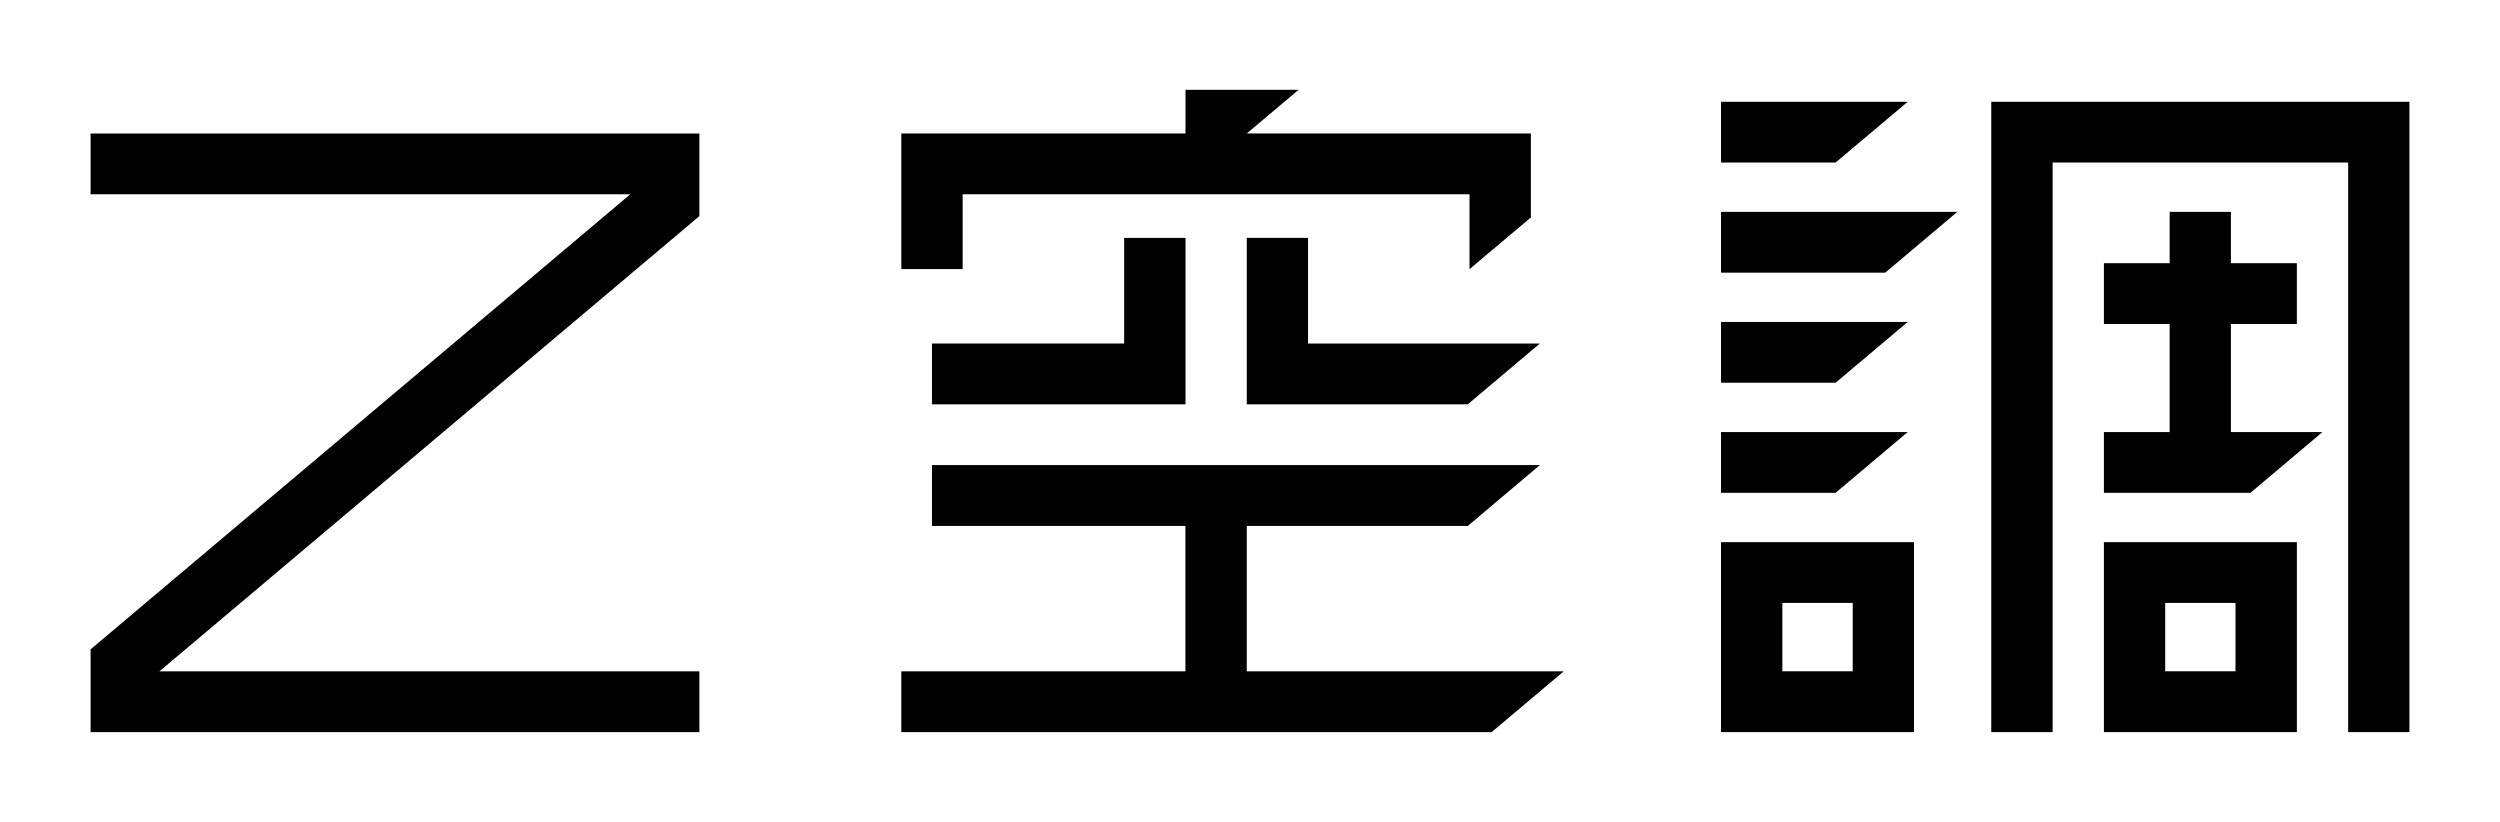
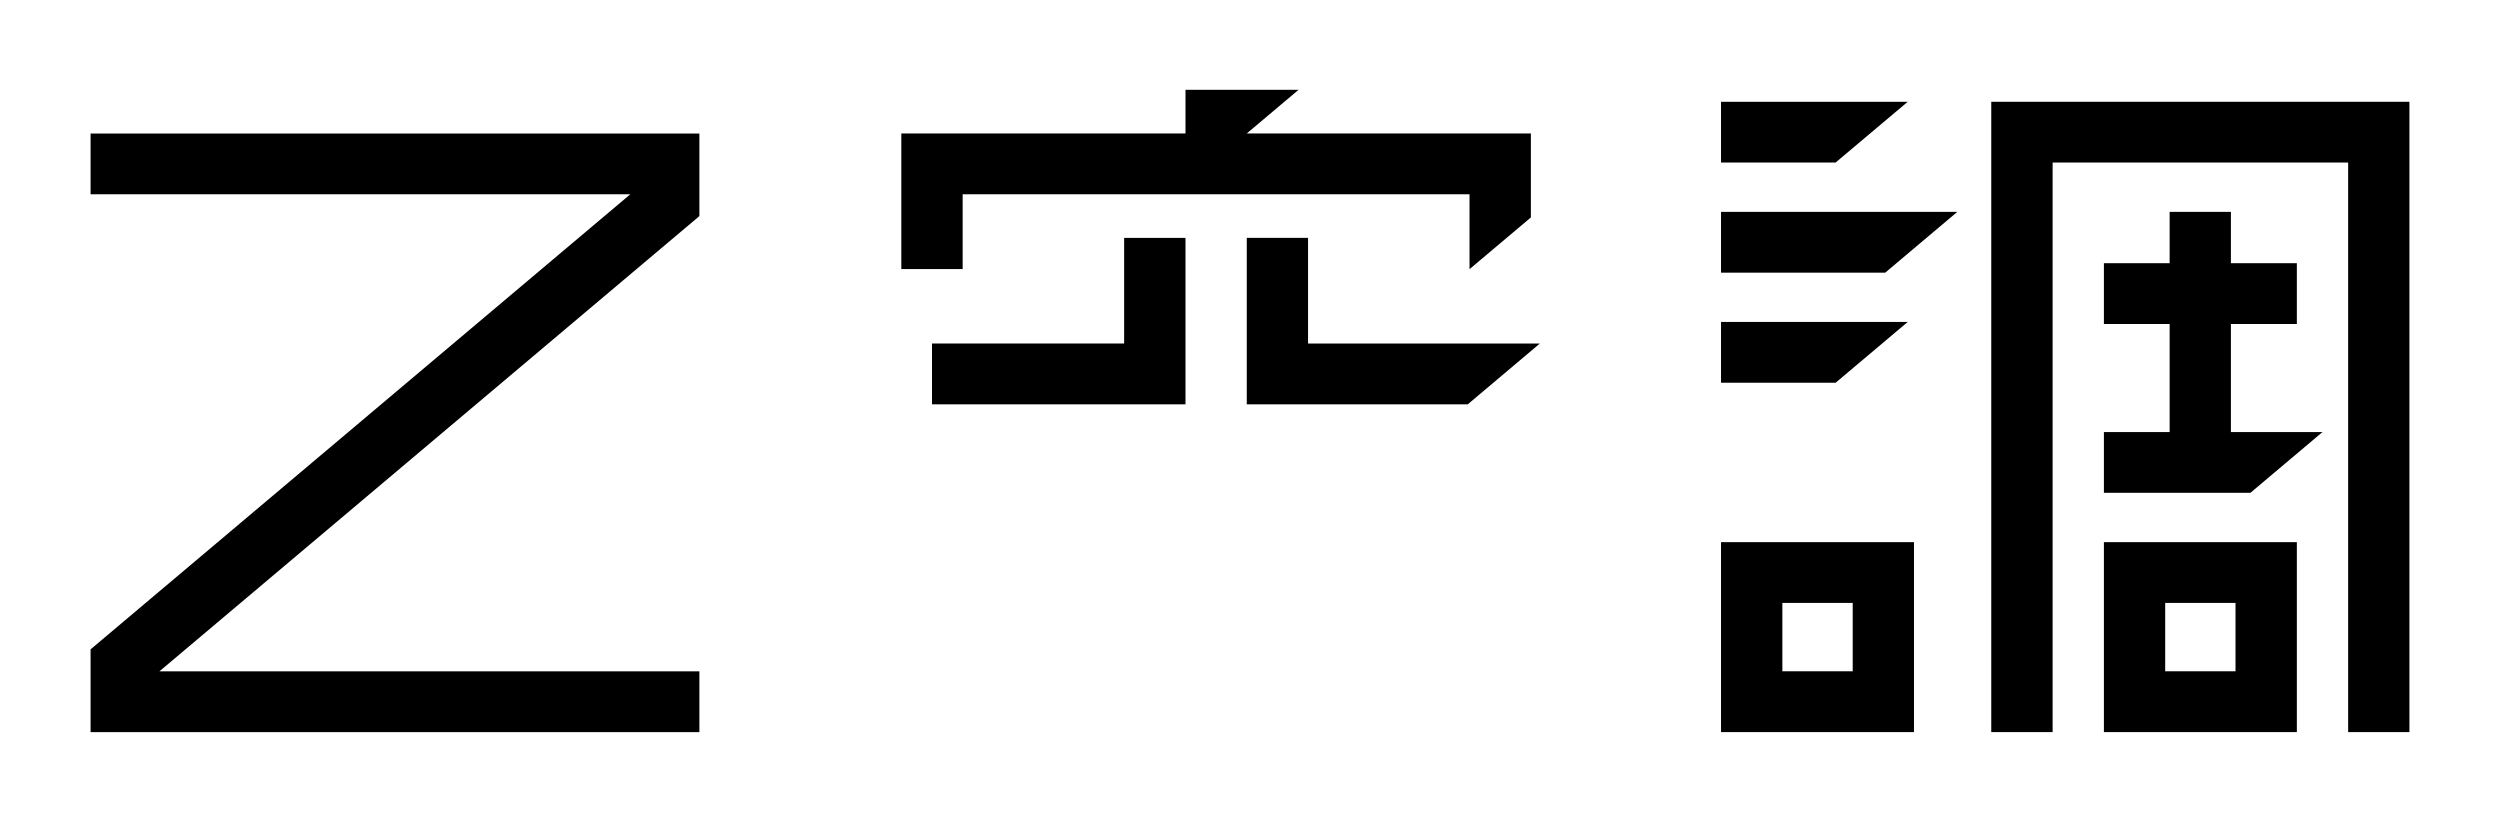
<svg xmlns="http://www.w3.org/2000/svg" viewBox="0 0 146 48" fill="none">
  <g clip-path="url(#clip0_111_37)">
    <path d="M100.508 42.755V31.662H111.776V42.755H100.508ZM104.09 39.203H108.198V35.21H104.09V39.203Z" fill="black" />
    <path d="M100.508 9.492V5.944H111.411L107.199 9.492H100.508Z" fill="black" />
    <path d="M100.508 22.353V18.801H111.411L107.199 22.353H100.508Z" fill="black" />
-     <path d="M100.508 28.779V25.231H111.411L107.199 28.779H100.508Z" fill="black" />
-     <path d="M100.508 15.922V12.374H114.306L110.098 15.922H100.508Z" fill="black" />
+     <path d="M100.508 15.922V12.374H114.306L110.098 15.922H100.508" fill="black" />
    <path d="M122.868 42.755V31.662H134.136V42.755H122.868ZM126.447 39.203H130.554V35.21H126.447V39.203Z" fill="black" />
    <path d="M137.132 42.755V9.492H119.873V42.755H116.29V5.944H140.71V42.755H137.132Z" fill="black" />
    <path d="M130.285 25.231V18.922H134.136V15.369H130.285V12.374H126.707V15.369H122.868V18.922H126.707V25.231H122.868V28.779H131.426L135.634 25.231H130.285Z" fill="black" />
    <path d="M85.82 15.719V11.347H56.219V15.714H52.637V7.795H69.233V5.245H75.836L72.811 7.795H89.403V12.699L85.82 15.719Z" fill="black" />
    <path d="M72.811 23.613V13.893H76.39V20.061H89.928L85.716 23.613H72.811Z" fill="black" />
    <path d="M54.428 23.613V20.061H65.65V13.893H69.233V23.613H54.428Z" fill="black" />
-     <path d="M72.811 39.207V30.713H85.72L89.927 27.161H54.428V30.713H69.229V39.207H52.637V42.755H87.113L91.32 39.207H72.811Z" fill="black" />
    <path d="M40.844 42.755V39.207H9.309L40.844 12.62V7.799H5.29V11.347H36.808L5.29 37.922V42.755H40.844Z" fill="black" />
  </g>
  <defs>
    <clipPath id="clip0_111_37">
      <rect width="146" height="48" fill="white" />
    </clipPath>
  </defs>
</svg>